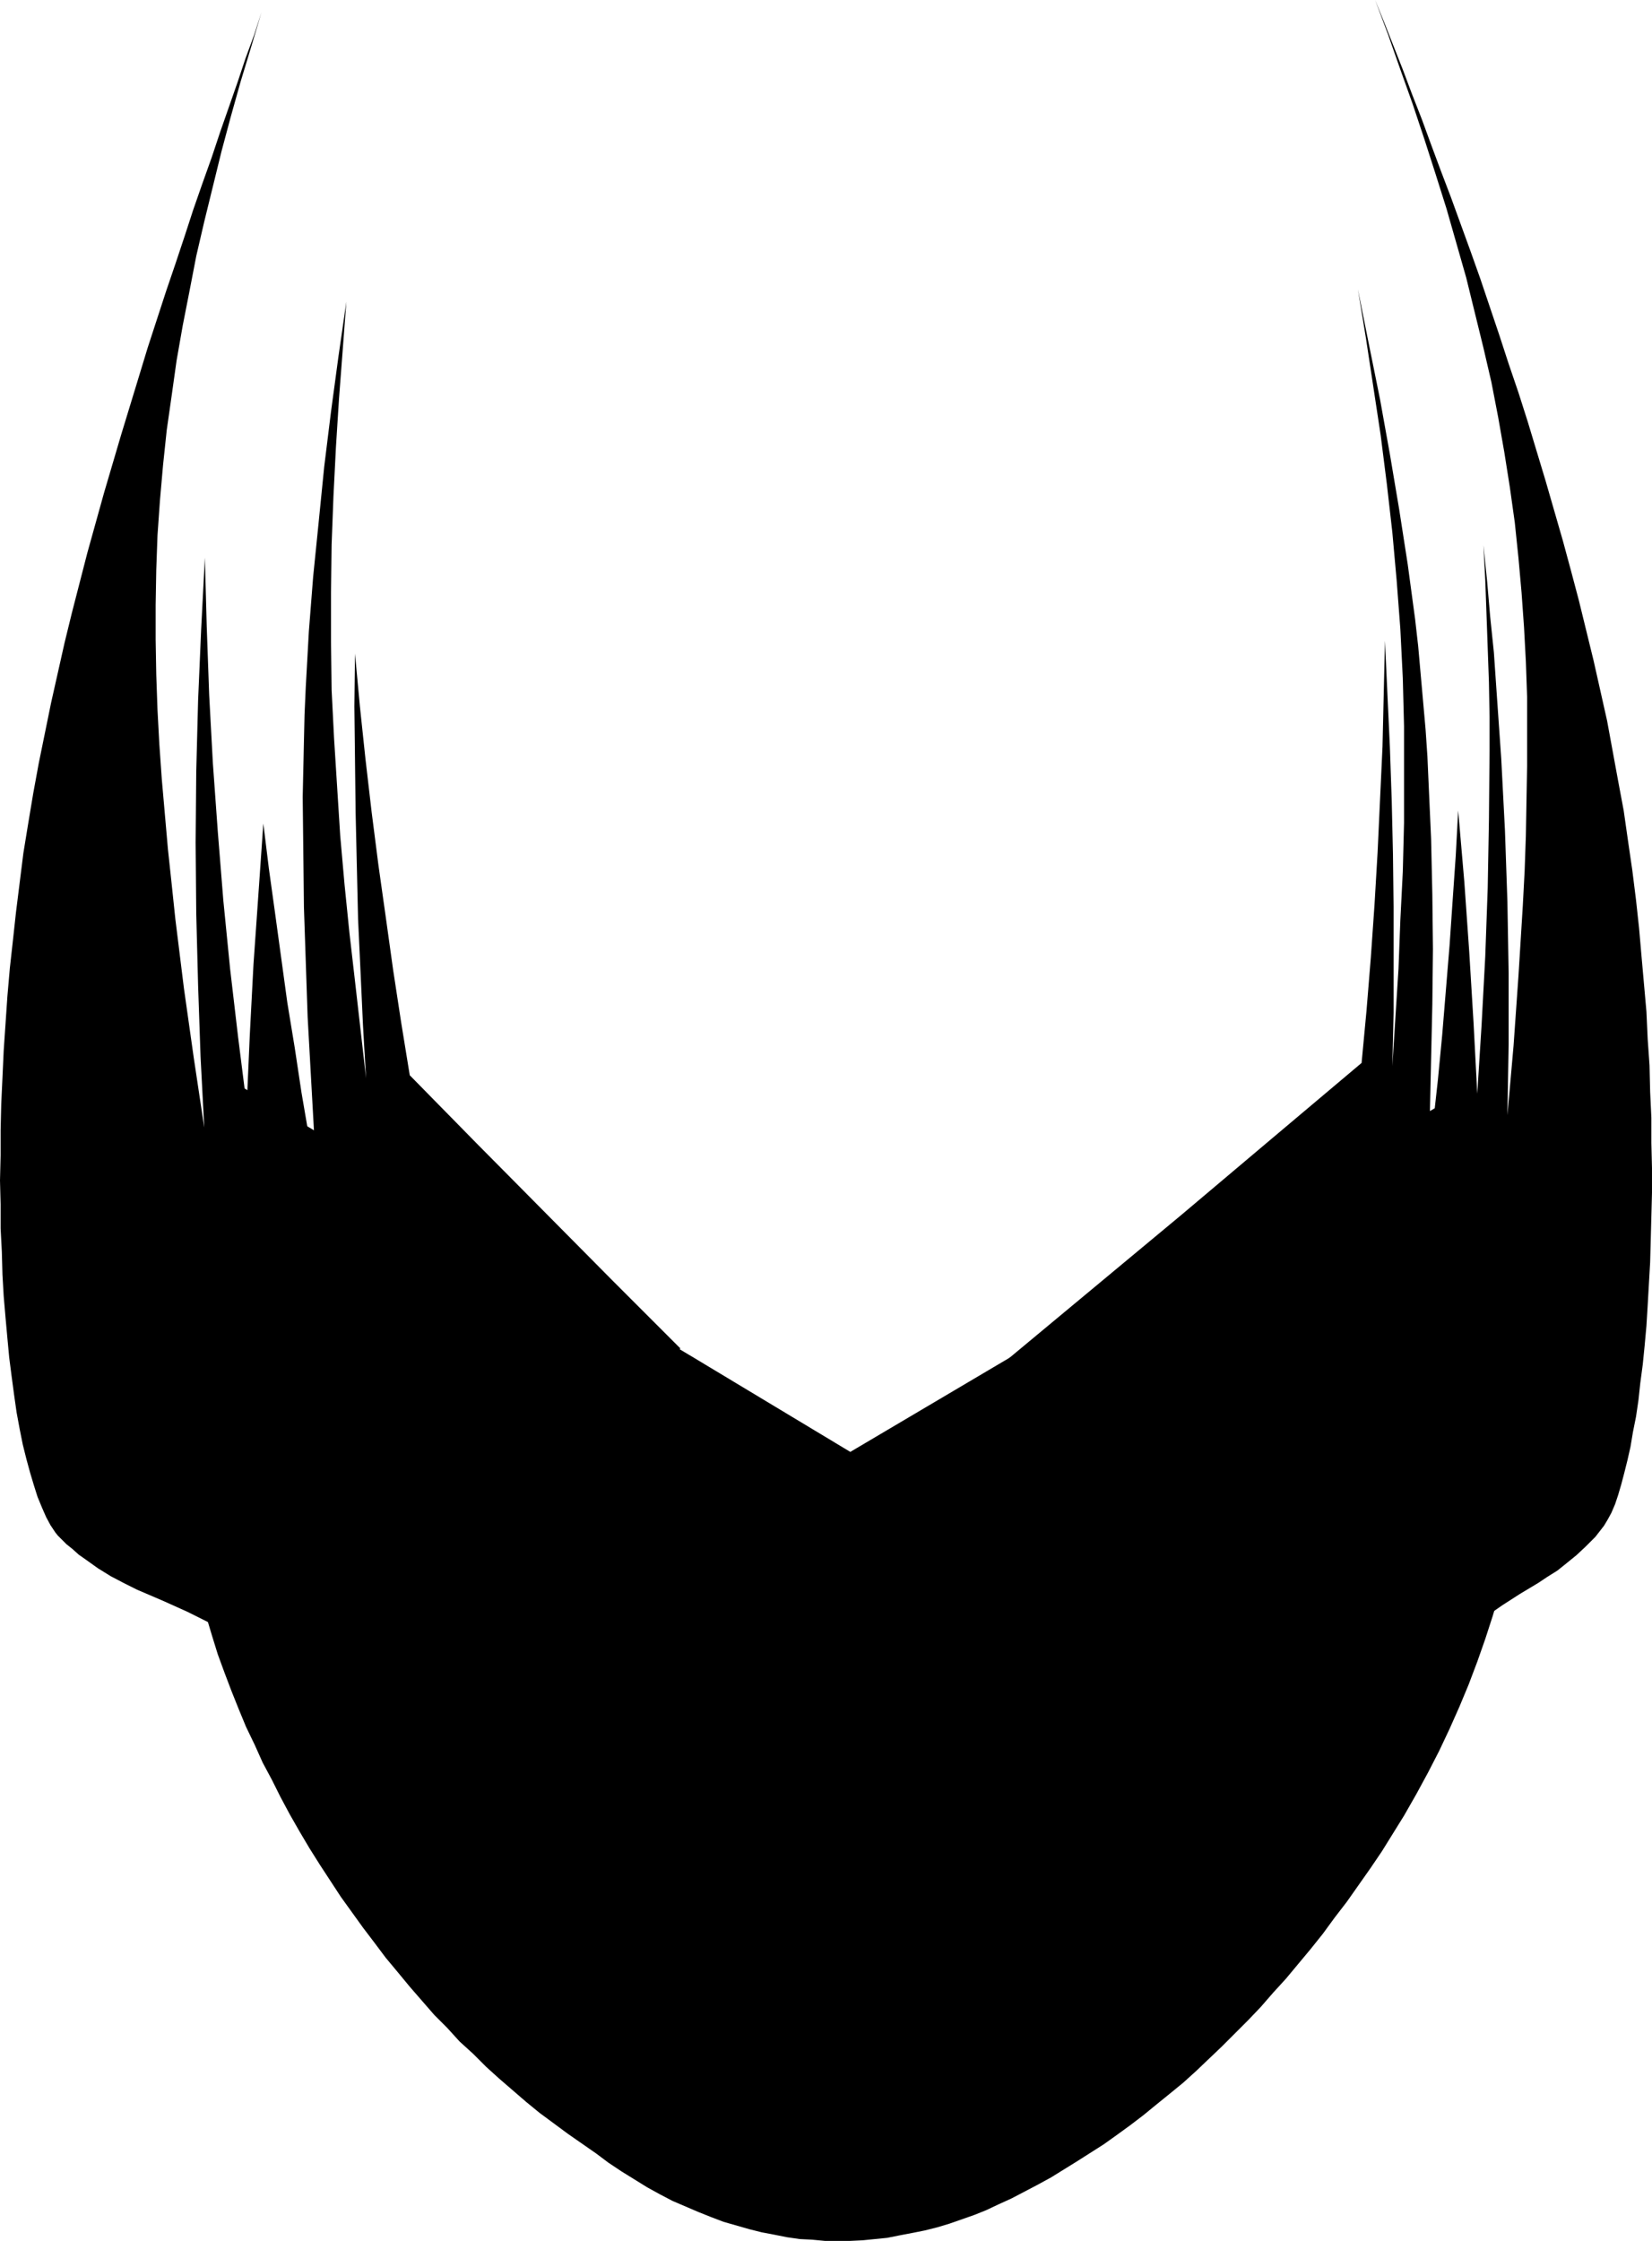
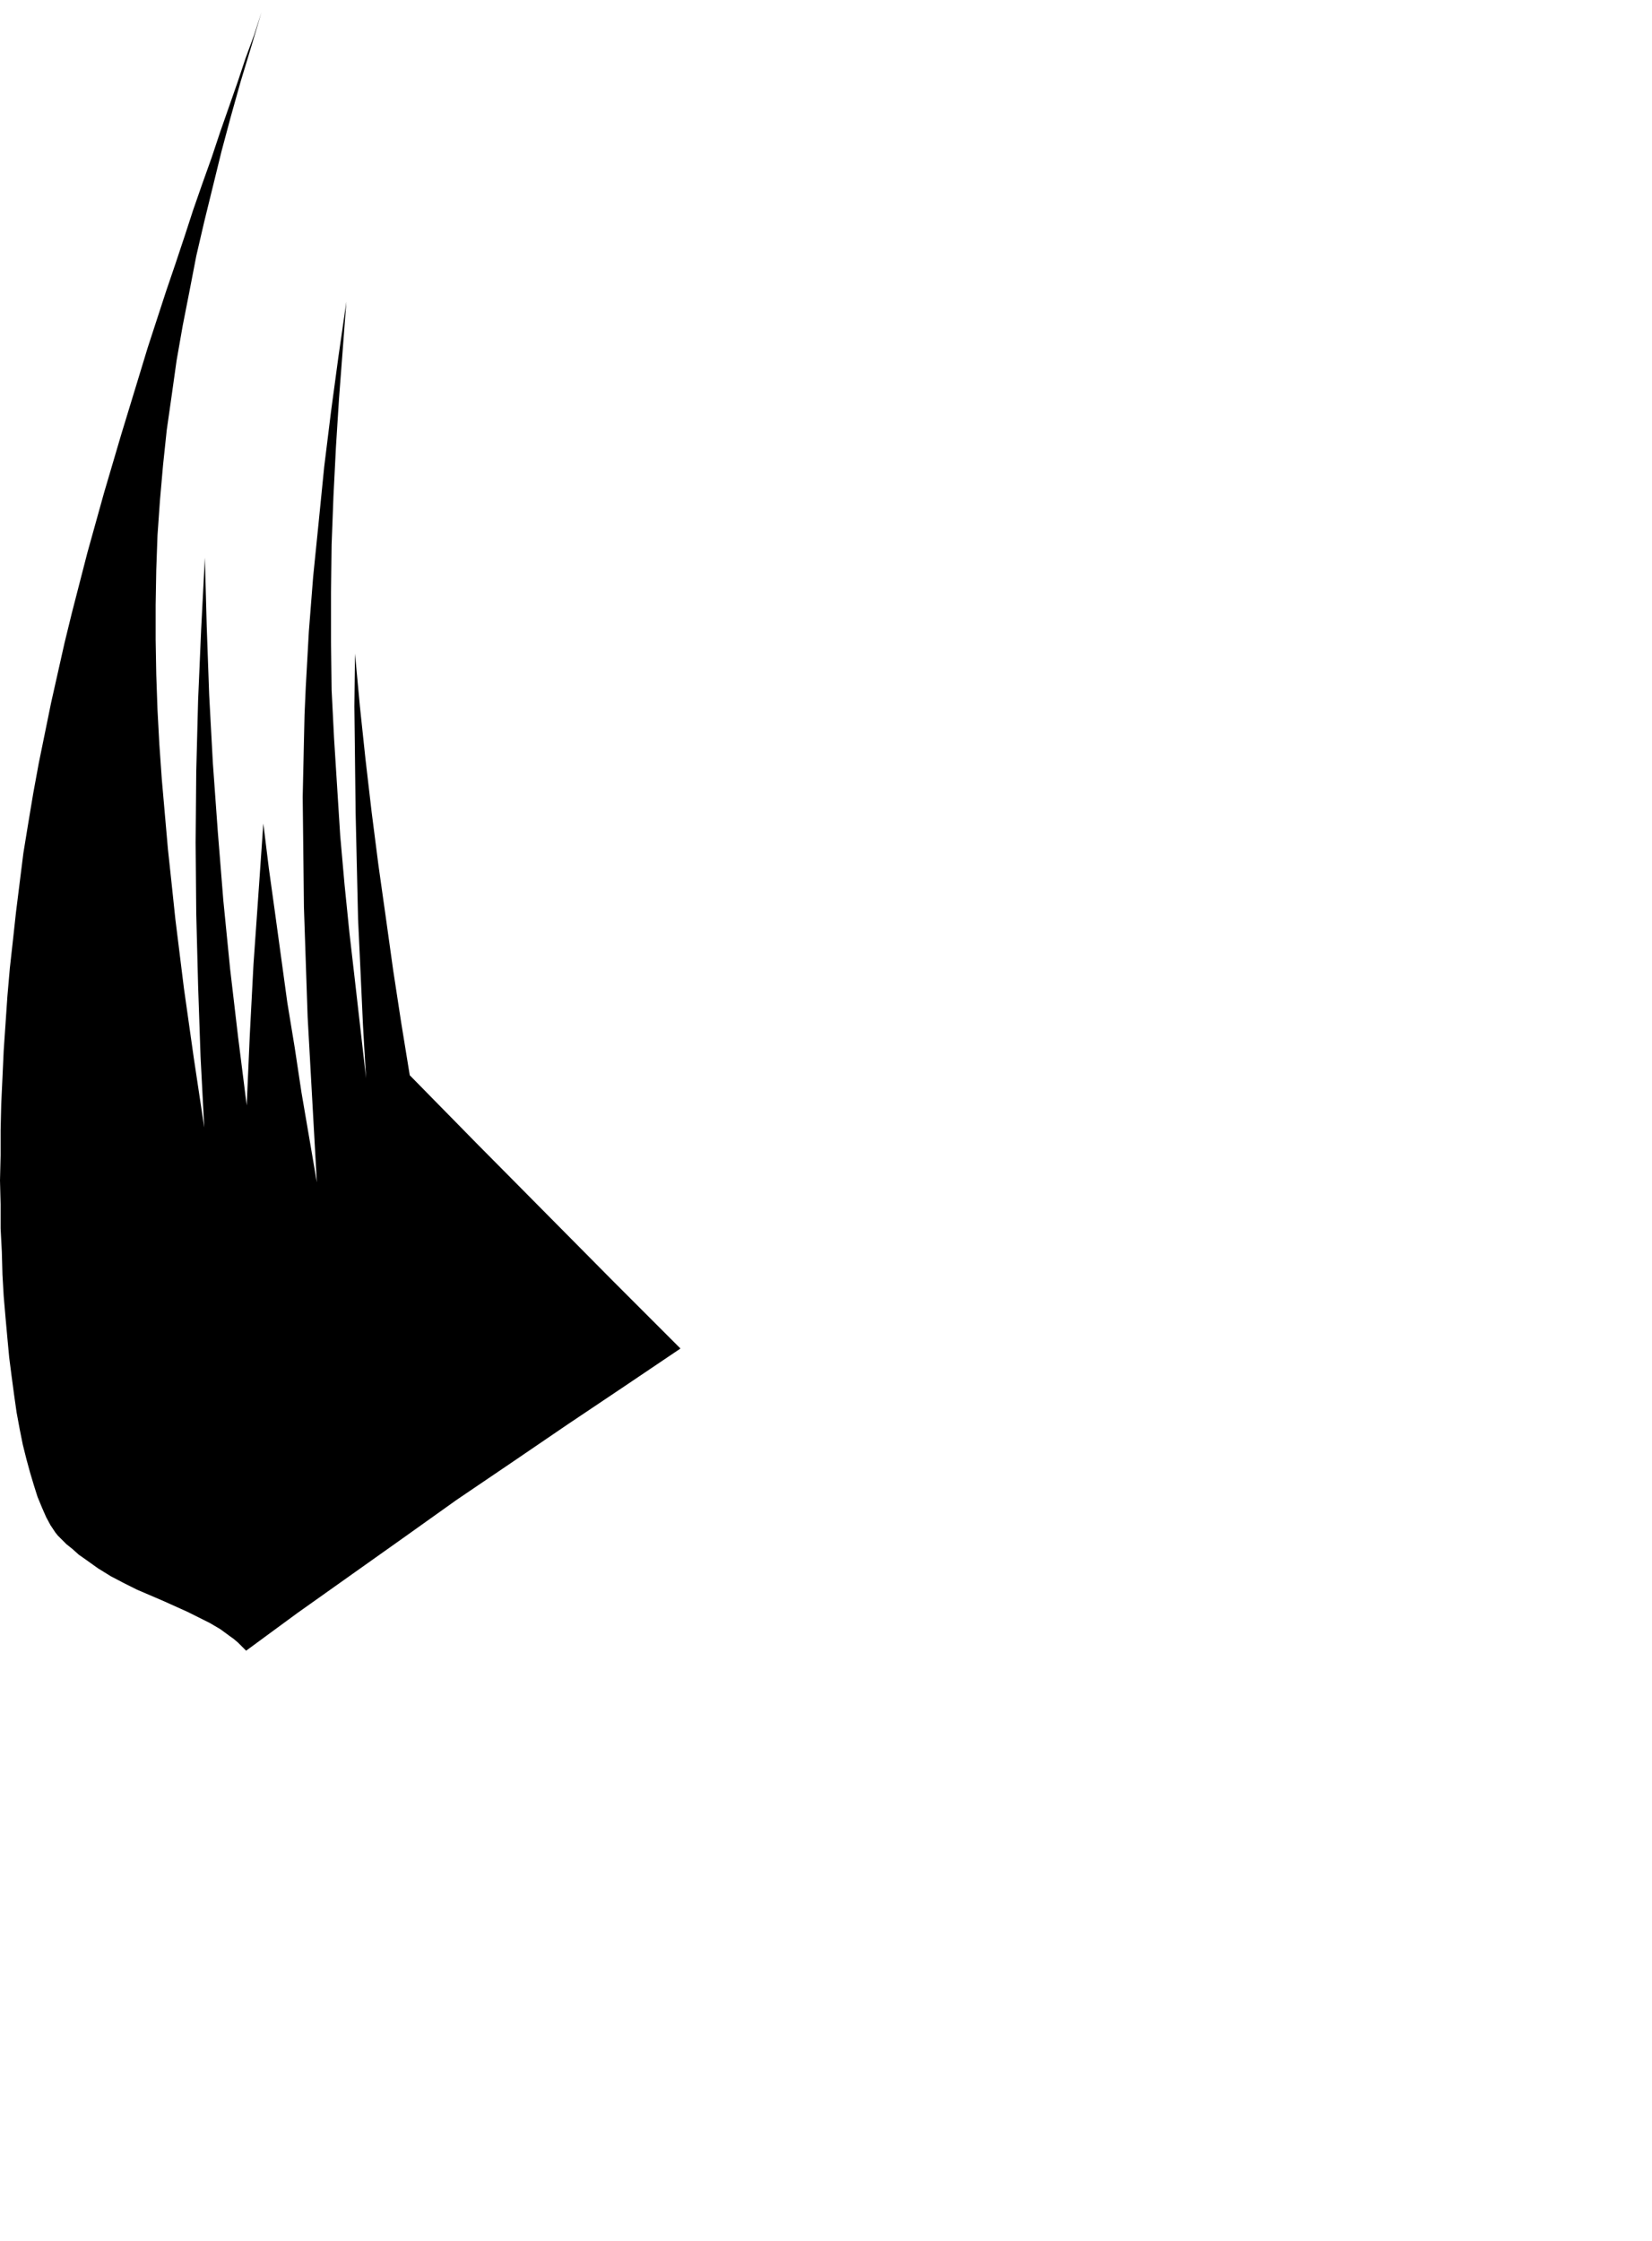
<svg xmlns="http://www.w3.org/2000/svg" xmlns:ns1="http://sodipodi.sourceforge.net/DTD/sodipodi-0.dtd" xmlns:ns2="http://www.inkscape.org/namespaces/inkscape" version="1.0" width="114.803mm" height="155.668mm" id="svg3" ns1:docname="Stroke 284.wmf">
  <ns1:namedview id="namedview3" pagecolor="#ffffff" bordercolor="#000000" borderopacity="0.25" ns2:showpageshadow="2" ns2:pageopacity="0.0" ns2:pagecheckerboard="0" ns2:deskcolor="#d1d1d1" ns2:document-units="mm" />
  <defs id="defs1">
    <pattern id="WMFhbasepattern" patternUnits="userSpaceOnUse" width="6" height="6" x="0" y="0" />
  </defs>
-   <path style="fill:#000000;fill-opacity:1;fill-rule:evenodd;stroke:none" d="m 223.334,381.193 39.916,-23.592 40.239,-23.592 40.239,-23.592 20.039,-11.796 19.877,-11.635 2.424,5.494 2.262,5.494 1.939,5.817 1.939,5.656 1.778,5.817 1.454,5.979 1.293,5.817 1.293,5.979 0.97,5.979 0.808,5.979 0.485,6.14 0.485,6.14 0.162,5.979 v 6.14 l -0.162,6.14 -0.323,6.14 -0.646,6.14 -0.808,6.14 -0.97,6.14 -1.293,6.14 -1.293,5.979 -1.616,6.14 -1.778,5.979 -1.939,5.979 -2.101,5.979 -2.262,5.979 -2.424,5.817 -2.586,5.817 -2.747,5.817 -2.909,5.656 -3.07,5.656 -3.232,5.656 -2.909,4.686 -2.909,4.686 -3.07,4.525 -3.07,4.363 -3.07,4.363 -3.232,4.201 -3.07,4.201 -3.232,4.04 -3.232,3.878 -3.232,3.878 -3.394,3.717 -3.232,3.717 -3.394,3.555 -3.394,3.393 -3.394,3.393 -3.394,3.232 -3.394,3.232 -3.394,3.07 -3.555,2.909 -3.394,2.747 -3.555,2.909 -3.394,2.585 -3.555,2.585 -3.394,2.424 -3.555,2.262 -3.555,2.262 -3.394,2.101 -3.394,2.101 -3.555,1.939 -3.394,1.778 -3.394,1.778 -3.555,1.616 -3.07,1.454 -3.232,1.293 -3.232,1.131 -3.232,1.131 -3.232,0.97 -3.232,0.808 -3.232,0.646 -3.394,0.646 -3.232,0.646 -3.232,0.323 -3.232,0.323 -3.394,0.162 h -3.232 -3.232 l -3.394,-0.323 -3.232,-0.162 -3.394,-0.485 -3.232,-0.646 -3.394,-0.646 -3.232,-0.808 -3.394,-0.97 -3.394,-0.97 -3.394,-1.293 -3.232,-1.293 -3.394,-1.454 -3.394,-1.454 -3.394,-1.778 -3.232,-1.778 -3.394,-2.101 -3.394,-2.101 -3.394,-2.262 -3.232,-2.424 -3.717,-2.585 -3.717,-2.585 -3.717,-2.747 -3.717,-2.747 -3.555,-2.909 -3.555,-3.07 -3.555,-3.07 -3.394,-3.07 -3.394,-3.393 -3.555,-3.232 -3.232,-3.555 -3.394,-3.393 -3.232,-3.717 -3.232,-3.717 -3.07,-3.717 -3.232,-3.878 -2.909,-3.878 -3.07,-4.04 -2.909,-4.04 -2.909,-4.04 -2.747,-4.201 -2.747,-4.201 -2.747,-4.363 -2.586,-4.363 -2.586,-4.525 -2.424,-4.525 -2.262,-4.525 -2.424,-4.525 -2.101,-4.686 -2.262,-4.686 -1.939,-4.686 -1.939,-4.848 -1.778,-4.686 -1.778,-4.848 -1.454,-4.686 -1.454,-4.848 -1.454,-4.848 -1.131,-4.848 -1.131,-5.009 -0.97,-4.848 -0.808,-5.009 -0.646,-5.009 -0.646,-5.009 -0.485,-5.009 -0.323,-5.009 -0.162,-5.009 -0.162,-5.009 v -5.171 l 0.162,-5.009 0.323,-5.009 0.323,-5.171 0.485,-5.009 0.646,-5.009 0.808,-5.009 0.97,-5.009 0.97,-5.009 1.131,-5.009 1.293,-5.009 1.454,-4.848 1.454,-5.009 1.778,-4.848 1.778,-4.848 1.939,-4.848 1.939,-4.848 39.916,24.077 39.916,23.754 39.916,23.915 19.877,11.958 z" id="path1" />
  <path style="fill:#000000;fill-opacity:1;fill-rule:evenodd;stroke:none" d="m 64.641,433.387 -0.97,-0.97 -1.131,-1.131 -1.131,-0.97 -1.131,-0.808 -2.424,-1.778 -2.747,-1.616 -2.909,-1.454 -2.909,-1.454 -3.232,-1.454 -3.232,-1.454 -3.394,-1.454 -3.394,-1.454 -3.555,-1.778 -3.394,-1.778 -3.394,-2.101 -3.394,-2.424 -1.616,-1.131 -1.616,-1.454 -1.616,-1.293 -1.616,-1.616 -0.646,-0.646 -0.646,-0.808 -0.646,-0.97 -0.646,-0.97 -1.131,-2.101 -1.131,-2.585 L 9.858,392.99 8.888,389.919 7.918,386.688 6.949,383.133 5.979,379.254 5.171,375.215 4.363,370.852 3.717,366.327 3.07,361.479 2.424,356.47 1.939,351.299 1.454,345.967 0.97,340.311 0.646,334.655 0.485,328.676 0.162,322.536 v -6.302 L 0,309.932 0.162,303.307 v -6.625 l 0.162,-6.787 0.323,-6.948 0.323,-7.11 0.485,-7.11 0.485,-7.11 0.646,-7.433 0.808,-7.272 0.808,-7.433 0.97,-7.756 0.97,-7.756 1.293,-7.918 1.293,-7.756 1.454,-7.918 1.616,-7.918 1.616,-7.918 1.778,-7.918 1.778,-7.918 1.939,-7.918 4.04,-15.674 4.363,-15.674 4.525,-15.351 4.686,-15.351 2.262,-7.433 2.424,-7.433 2.424,-7.433 2.424,-7.11 2.424,-7.272 2.262,-6.948 2.424,-6.948 2.424,-6.787 2.262,-6.787 2.262,-6.464 2.262,-6.464 2.101,-6.302 2.262,-6.14 1.939,-5.979 -2.747,9.211 -2.747,9.049 -2.586,9.211 -2.424,9.049 -2.262,9.211 -2.262,9.211 -2.101,9.049 -1.778,9.211 -1.778,9.049 -1.616,9.211 -1.293,9.211 -1.293,9.049 -0.97,9.211 -0.808,9.211 -0.646,9.211 -0.323,9.049 -0.162,9.211 v 9.049 l 0.162,9.211 0.323,9.211 0.485,9.049 0.646,9.211 0.808,9.211 0.808,9.211 0.97,9.049 0.97,9.211 2.262,18.26 2.586,18.26 2.747,18.26 -0.97,-18.583 -0.646,-18.745 -0.485,-18.745 -0.162,-18.745 0.162,-18.745 0.485,-18.583 0.808,-18.745 0.97,-18.745 0.485,17.937 0.646,18.098 0.97,17.937 1.293,17.937 1.454,18.098 1.778,17.937 2.101,17.937 2.262,17.937 0.808,-18.421 0.97,-18.583 1.293,-18.421 1.293,-18.583 1.454,11.796 1.616,11.635 1.616,11.796 1.616,11.796 1.939,11.796 1.778,11.796 4.04,23.592 -1.616,-28.925 -0.808,-14.543 -0.485,-14.382 -0.485,-14.382 -0.162,-14.543 -0.162,-14.382 0.323,-14.543 0.162,-7.11 0.323,-7.272 0.808,-14.543 1.131,-14.382 1.454,-14.382 1.454,-14.543 1.778,-14.382 1.939,-14.382 2.101,-14.543 -0.97,12.766 -0.97,12.766 -0.808,12.766 -0.646,12.766 -0.485,12.766 -0.162,12.766 v 12.604 l 0.162,12.766 0.646,12.766 0.808,12.766 0.808,12.766 1.131,12.766 1.293,12.766 1.454,12.604 2.909,25.531 -0.808,-13.897 -0.646,-14.058 -0.646,-13.897 -0.323,-13.897 -0.323,-14.058 -0.162,-13.897 -0.162,-13.897 0.162,-13.897 1.293,13.897 1.454,13.735 1.616,13.897 1.778,13.897 1.939,13.735 1.939,13.897 2.101,13.735 2.262,13.897 17.615,17.937 17.776,17.937 17.776,17.937 17.938,17.937 -14.867,10.019 -14.706,9.857 -14.706,10.019 -14.544,9.857 -14.059,10.019 -13.898,9.857 -13.898,9.857 z" id="path2" />
-   <path style="fill:#000000;fill-opacity:1;fill-rule:evenodd;stroke:none" d="m 385.42,430.317 1.616,-2.101 1.616,-1.939 1.939,-1.778 1.939,-1.616 2.101,-1.454 2.262,-1.454 2.262,-1.454 2.424,-1.454 2.424,-1.454 2.424,-1.616 2.586,-1.616 2.424,-1.939 2.586,-2.101 2.424,-2.262 2.586,-2.585 1.131,-1.454 1.131,-1.454 0.485,-0.808 0.485,-0.808 0.97,-1.778 0.97,-2.262 0.808,-2.424 0.808,-2.747 0.808,-3.07 0.808,-3.232 0.808,-3.555 0.646,-3.878 0.808,-4.04 0.646,-4.363 0.485,-4.525 0.646,-4.848 0.485,-4.848 0.485,-5.333 0.323,-5.333 0.323,-5.656 0.323,-5.656 0.162,-5.979 0.162,-6.14 0.162,-6.14 v -6.464 l -0.162,-6.625 v -6.625 l -0.323,-6.787 -0.162,-6.948 -0.485,-6.948 -0.323,-7.11 -0.646,-7.272 -0.646,-7.272 -0.646,-7.433 -0.808,-7.433 -0.97,-7.756 -1.131,-7.756 -1.131,-7.918 -1.454,-7.756 -1.454,-7.918 -1.454,-7.918 -1.778,-7.918 -1.778,-7.918 -1.939,-7.918 -1.939,-7.918 -2.101,-7.918 -2.101,-7.756 -4.525,-15.674 -4.686,-15.513 -2.424,-7.595 -2.586,-7.595 -2.424,-7.433 -5.01,-14.866 -2.586,-7.272 -2.586,-7.11 -2.586,-7.11 -2.586,-6.787 -2.586,-6.948 -2.424,-6.625 -2.586,-6.625 -2.424,-6.464 -2.424,-6.14 L 363.604,5.979 361.18,0 l 3.394,9.049 3.232,9.211 3.232,9.049 3.07,9.211 2.909,9.049 2.909,9.211 2.586,9.049 2.586,9.049 2.262,9.211 2.262,9.211 2.101,9.049 1.778,9.211 1.616,9.211 1.454,9.211 1.293,9.211 0.97,9.372 0.808,9.049 0.646,9.049 0.485,9.049 0.323,9.211 v 9.049 9.211 l -0.162,9.049 -0.162,9.211 -0.323,9.211 -0.485,9.211 -1.131,18.26 -1.293,18.421 -1.616,18.26 0.323,-18.583 v -18.745 l -0.323,-18.745 -0.646,-18.745 -0.97,-18.745 -1.293,-18.583 -0.646,-9.372 -0.97,-9.372 -0.808,-9.372 -0.97,-9.372 0.485,9.049 0.323,8.888 0.646,18.098 0.162,9.049 v 8.888 l -0.162,18.098 -0.323,17.937 -0.646,17.937 -0.97,18.098 -1.131,17.937 -0.97,-18.583 -1.131,-18.583 -1.293,-18.421 -1.616,-18.745 -0.646,11.958 -0.808,11.635 -0.808,11.796 -0.97,11.796 -0.97,11.796 -1.131,11.796 -1.293,11.635 -1.293,11.796 0.485,-14.543 0.323,-14.382 0.323,-14.382 0.162,-14.543 -0.162,-14.382 -0.323,-14.543 -0.646,-14.382 -0.323,-7.272 -0.485,-7.11 -0.646,-7.272 -0.646,-7.272 -0.646,-7.272 -0.808,-7.11 -1.939,-14.382 -2.262,-14.543 -2.424,-14.382 -2.586,-14.382 -2.909,-14.382 -2.909,-14.543 2.101,12.766 1.939,12.766 1.939,12.766 1.616,12.766 1.454,12.766 1.131,12.604 0.97,12.766 0.646,12.927 0.323,12.604 v 12.766 12.604 l -0.323,12.766 -0.646,12.766 -0.485,12.766 -1.616,25.531 0.323,-13.897 v -13.897 -14.058 l -0.162,-13.897 -0.323,-13.897 -0.485,-14.058 -0.646,-13.897 -0.646,-14.058 -0.323,13.897 -0.323,13.897 -0.646,13.897 -0.646,13.897 -0.808,13.735 -0.97,13.897 -1.131,13.897 -1.293,13.735 -23.594,19.876 -23.755,20.037 -47.834,39.751 15.999,9.049 15.837,8.888 15.675,9.049 15.675,8.888 15.191,8.888 15.191,8.888 14.867,8.888 z" id="path3" />
</svg>